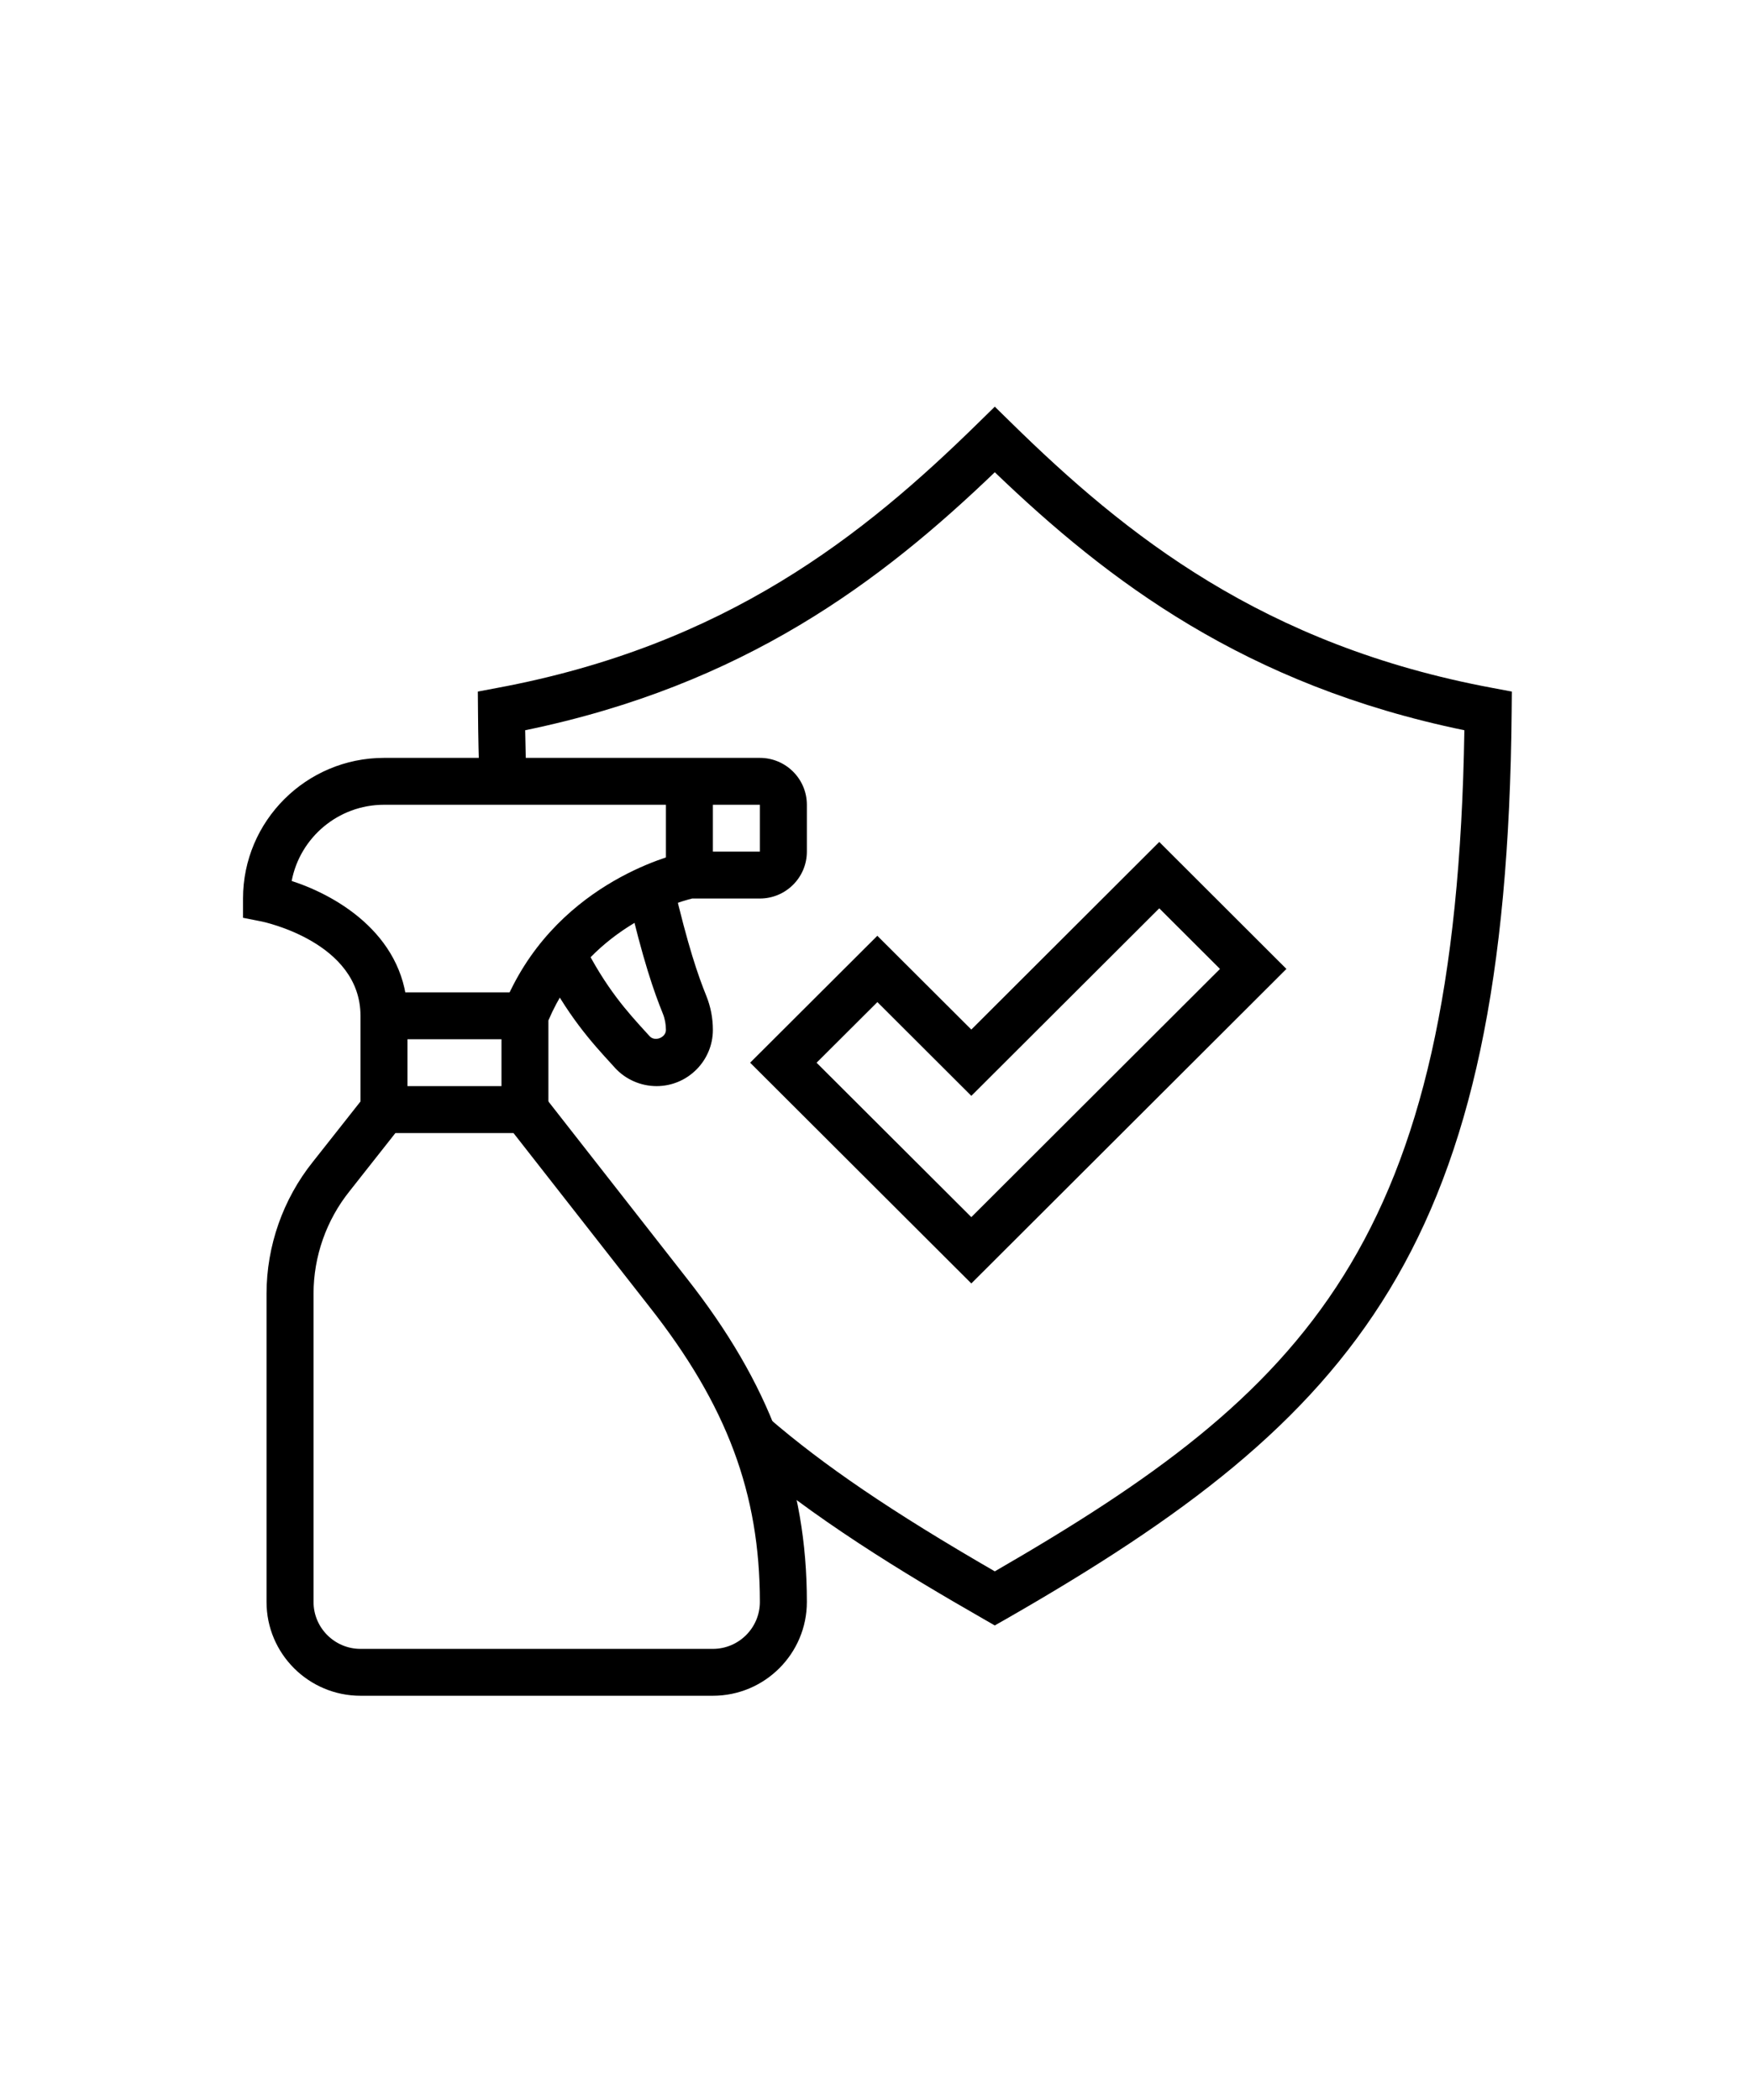
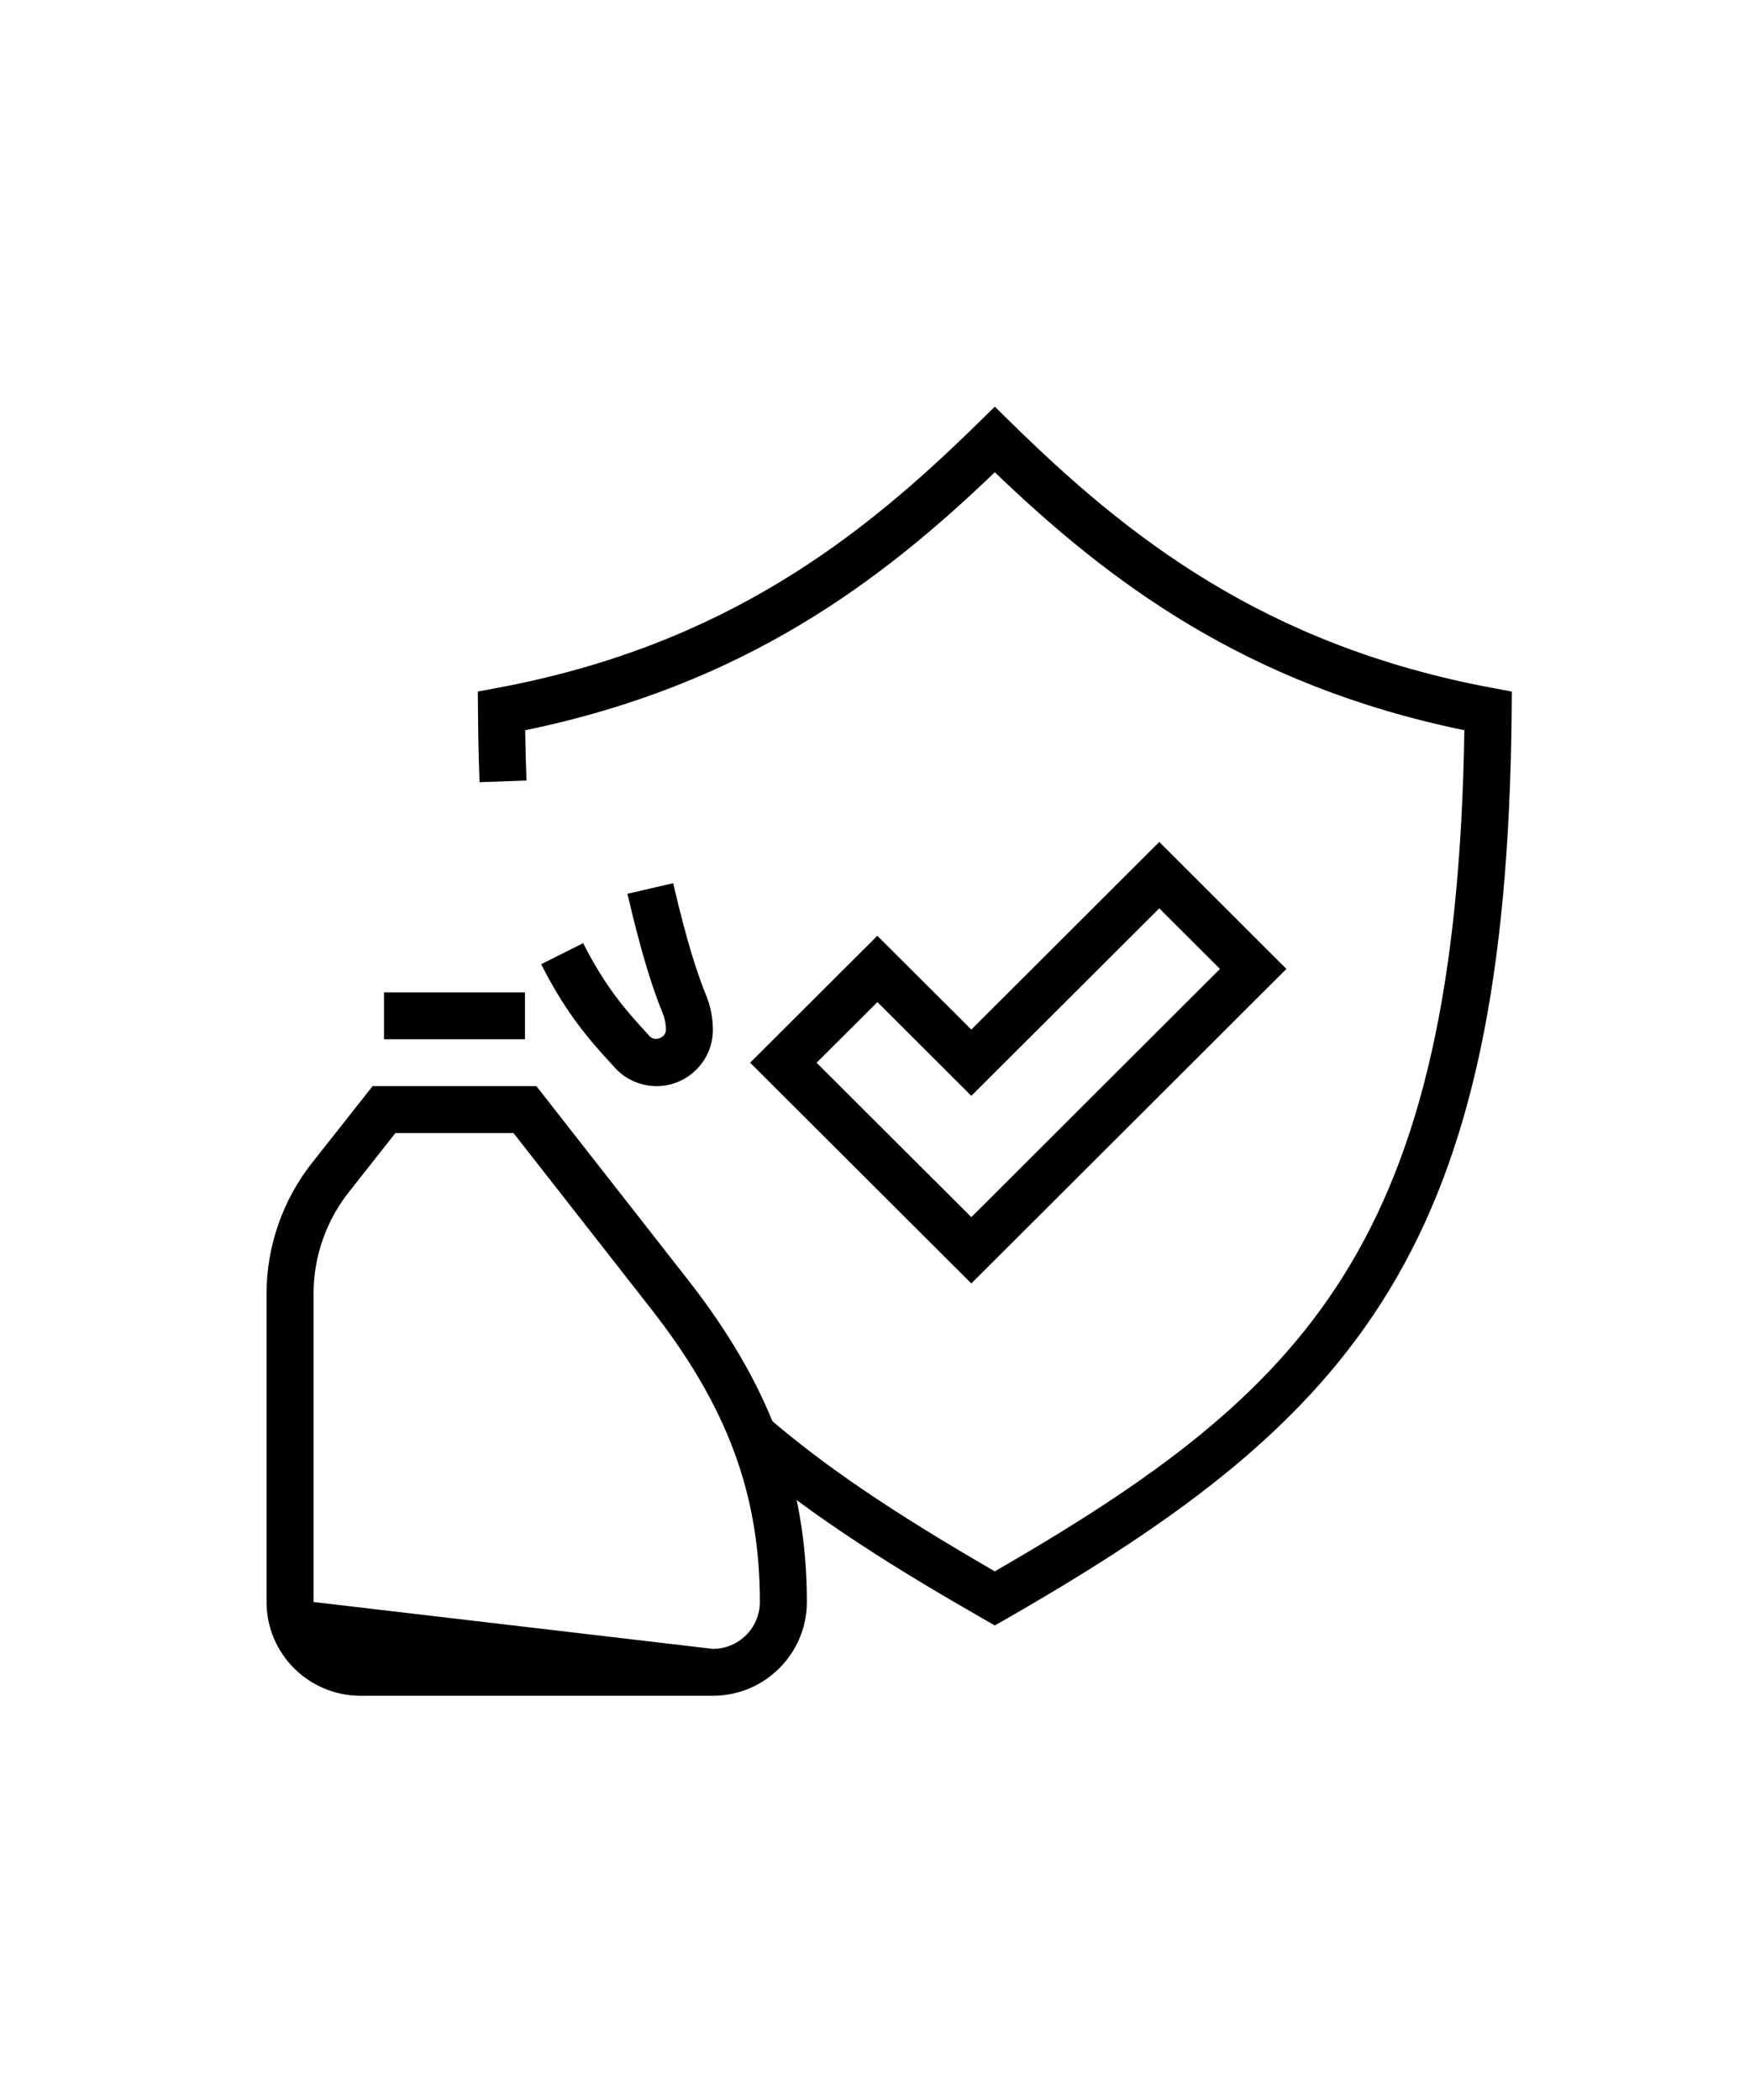
<svg xmlns="http://www.w3.org/2000/svg" width="160" viewBox="0 0 120 144" height="192" preserveAspectRatio="xMidYMid meet">
  <defs>
    <clipPath id="8eceaecd78">
      <path d="M 32 27.832 L 103.66 27.832 L 103.66 112 L 32 112 Z M 32 27.832 " clip-rule="nonzero" />
    </clipPath>
    <clipPath id="edd24258a3">
      <path d="M 18 74 L 56 74 L 56 116.332 L 18 116.332 Z M 18 74 " clip-rule="nonzero" />
    </clipPath>
    <clipPath id="f15627b8f2">
      <path d="M 16.66 51 L 56 51 L 56 77 L 16.66 77 Z M 16.66 51 " clip-rule="nonzero" />
    </clipPath>
  </defs>
  <rect x="-12" width="144" fill="#ffffff" y="-14.4" height="172.8" fill-opacity="1" />
  <rect x="-12" width="144" fill="#ffffff" y="-14.4" height="172.8" fill-opacity="1" />
  <path fill="#000000" d="M 66.605 88.008 L 51.438 72.871 L 60.16 64.168 L 66.605 70.598 L 79.492 57.734 L 88.211 66.441 Z M 55.992 72.871 L 66.605 83.461 L 83.656 66.441 L 79.492 62.285 L 66.605 75.145 L 60.164 68.715 L 55.996 72.871 Z M 55.992 72.871 " fill-opacity="1" fill-rule="nonzero" />
  <g clip-path="url(#8eceaecd78)">
    <path fill="#000000" d="M 68.215 111.461 L 67.414 111 C 61.98 107.887 55.727 104.098 50.562 99.625 L 52.672 97.199 C 56.477 100.488 61.152 103.668 68.215 107.75 C 89.598 95.395 99.859 85.277 100.414 50.074 C 85.395 46.98 75.988 39.848 68.215 32.383 C 60.438 39.848 51.031 46.98 36.012 50.074 C 36.031 51.25 36.062 52.398 36.102 53.52 L 32.883 53.637 C 32.824 52.066 32.789 50.445 32.777 48.77 L 32.766 47.422 L 34.09 47.172 C 49.793 44.25 59.227 36.707 67.086 28.992 L 68.215 27.887 L 69.344 28.992 C 77.203 36.707 86.637 44.25 102.34 47.172 L 103.668 47.422 L 103.656 48.77 C 103.332 85.441 93.18 97.148 69.02 111 L 68.215 111.457 Z M 68.215 111.461 " fill-opacity="1" fill-rule="nonzero" />
  </g>
  <g clip-path="url(#edd24258a3)">
-     <path fill="#000000" d="M 48.883 116.281 L 24.719 116.281 C 21.168 116.281 18.277 113.398 18.277 109.852 L 18.277 88.711 C 18.277 85.438 19.406 82.227 21.453 79.668 L 25.551 74.477 L 36.781 74.477 L 47.066 87.621 C 52.781 94.879 55.328 101.734 55.328 109.848 C 55.328 113.395 52.438 116.281 48.883 116.281 Z M 27.113 77.695 L 23.977 81.672 C 22.375 83.668 21.5 86.164 21.5 88.711 L 21.5 109.852 C 21.5 111.621 22.945 113.066 24.719 113.066 L 48.883 113.066 C 50.66 113.066 52.105 111.621 52.105 109.852 C 52.105 102.406 49.844 96.352 44.531 89.605 L 35.211 77.695 Z M 27.113 77.695 " fill-opacity="1" fill-rule="nonzero" />
+     <path fill="#000000" d="M 48.883 116.281 L 24.719 116.281 C 21.168 116.281 18.277 113.398 18.277 109.852 L 18.277 88.711 C 18.277 85.438 19.406 82.227 21.453 79.668 L 25.551 74.477 L 36.781 74.477 L 47.066 87.621 C 52.781 94.879 55.328 101.734 55.328 109.848 C 55.328 113.395 52.438 116.281 48.883 116.281 Z M 27.113 77.695 L 23.977 81.672 C 22.375 83.668 21.5 86.164 21.5 88.711 L 21.5 109.852 L 48.883 113.066 C 50.66 113.066 52.105 111.621 52.105 109.852 C 52.105 102.406 49.844 96.352 44.531 89.605 L 35.211 77.695 Z M 27.113 77.695 " fill-opacity="1" fill-rule="nonzero" />
  </g>
  <g clip-path="url(#f15627b8f2)">
-     <path fill="#000000" d="M 37.609 76.086 L 34.387 76.086 L 34.387 69.348 L 34.504 69.059 C 37.859 60.688 45.992 58.648 46.906 58.441 L 47.152 58.359 L 47.273 58.398 L 52.105 58.398 L 52.105 55.184 L 26.332 55.184 C 23.191 55.184 20.566 57.438 20 60.41 C 23.332 61.488 27.941 64.332 27.941 69.656 L 27.941 76.086 L 24.719 76.086 L 24.719 69.656 C 24.719 64.598 18.027 63.207 17.961 63.191 L 16.664 62.934 L 16.664 61.613 C 16.664 56.297 21 51.969 26.332 51.969 L 52.105 51.969 C 53.883 51.969 55.328 53.41 55.328 55.184 L 55.328 58.398 C 55.328 60.172 53.883 61.613 52.105 61.613 L 47.461 61.613 C 46.25 61.914 40.277 63.688 37.605 69.973 L 37.605 76.086 Z M 37.609 76.086 " fill-opacity="1" fill-rule="nonzero" />
-   </g>
+     </g>
  <path fill="#000000" d="M 45.023 74.477 C 43.941 74.477 42.898 74.02 42.168 73.223 L 41.961 72.992 C 40.586 71.492 38.879 69.629 37.109 66.117 L 39.988 64.672 C 41.559 67.789 43.035 69.398 44.336 70.824 L 44.547 71.055 C 44.902 71.445 45.66 71.156 45.664 70.625 C 45.664 70.227 45.59 69.844 45.445 69.488 C 44.848 68.012 44.098 65.891 43.023 61.289 L 46.16 60.562 C 47.184 64.945 47.883 66.926 48.43 68.281 C 48.73 69.023 48.883 69.812 48.883 70.621 C 48.883 72.746 47.148 74.477 45.023 74.477 Z M 45.023 74.477 " fill-opacity="1" fill-rule="nonzero" />
-   <path fill="#000000" d="M 45.664 53.578 L 48.883 53.578 L 48.883 60.008 L 45.664 60.008 Z M 45.664 53.578 " fill-opacity="1" fill-rule="nonzero" />
  <path fill="#000000" d="M 26.332 68.047 L 35.996 68.047 L 35.996 71.262 L 26.332 71.262 Z M 26.332 68.047 " fill-opacity="1" fill-rule="nonzero" />
</svg>